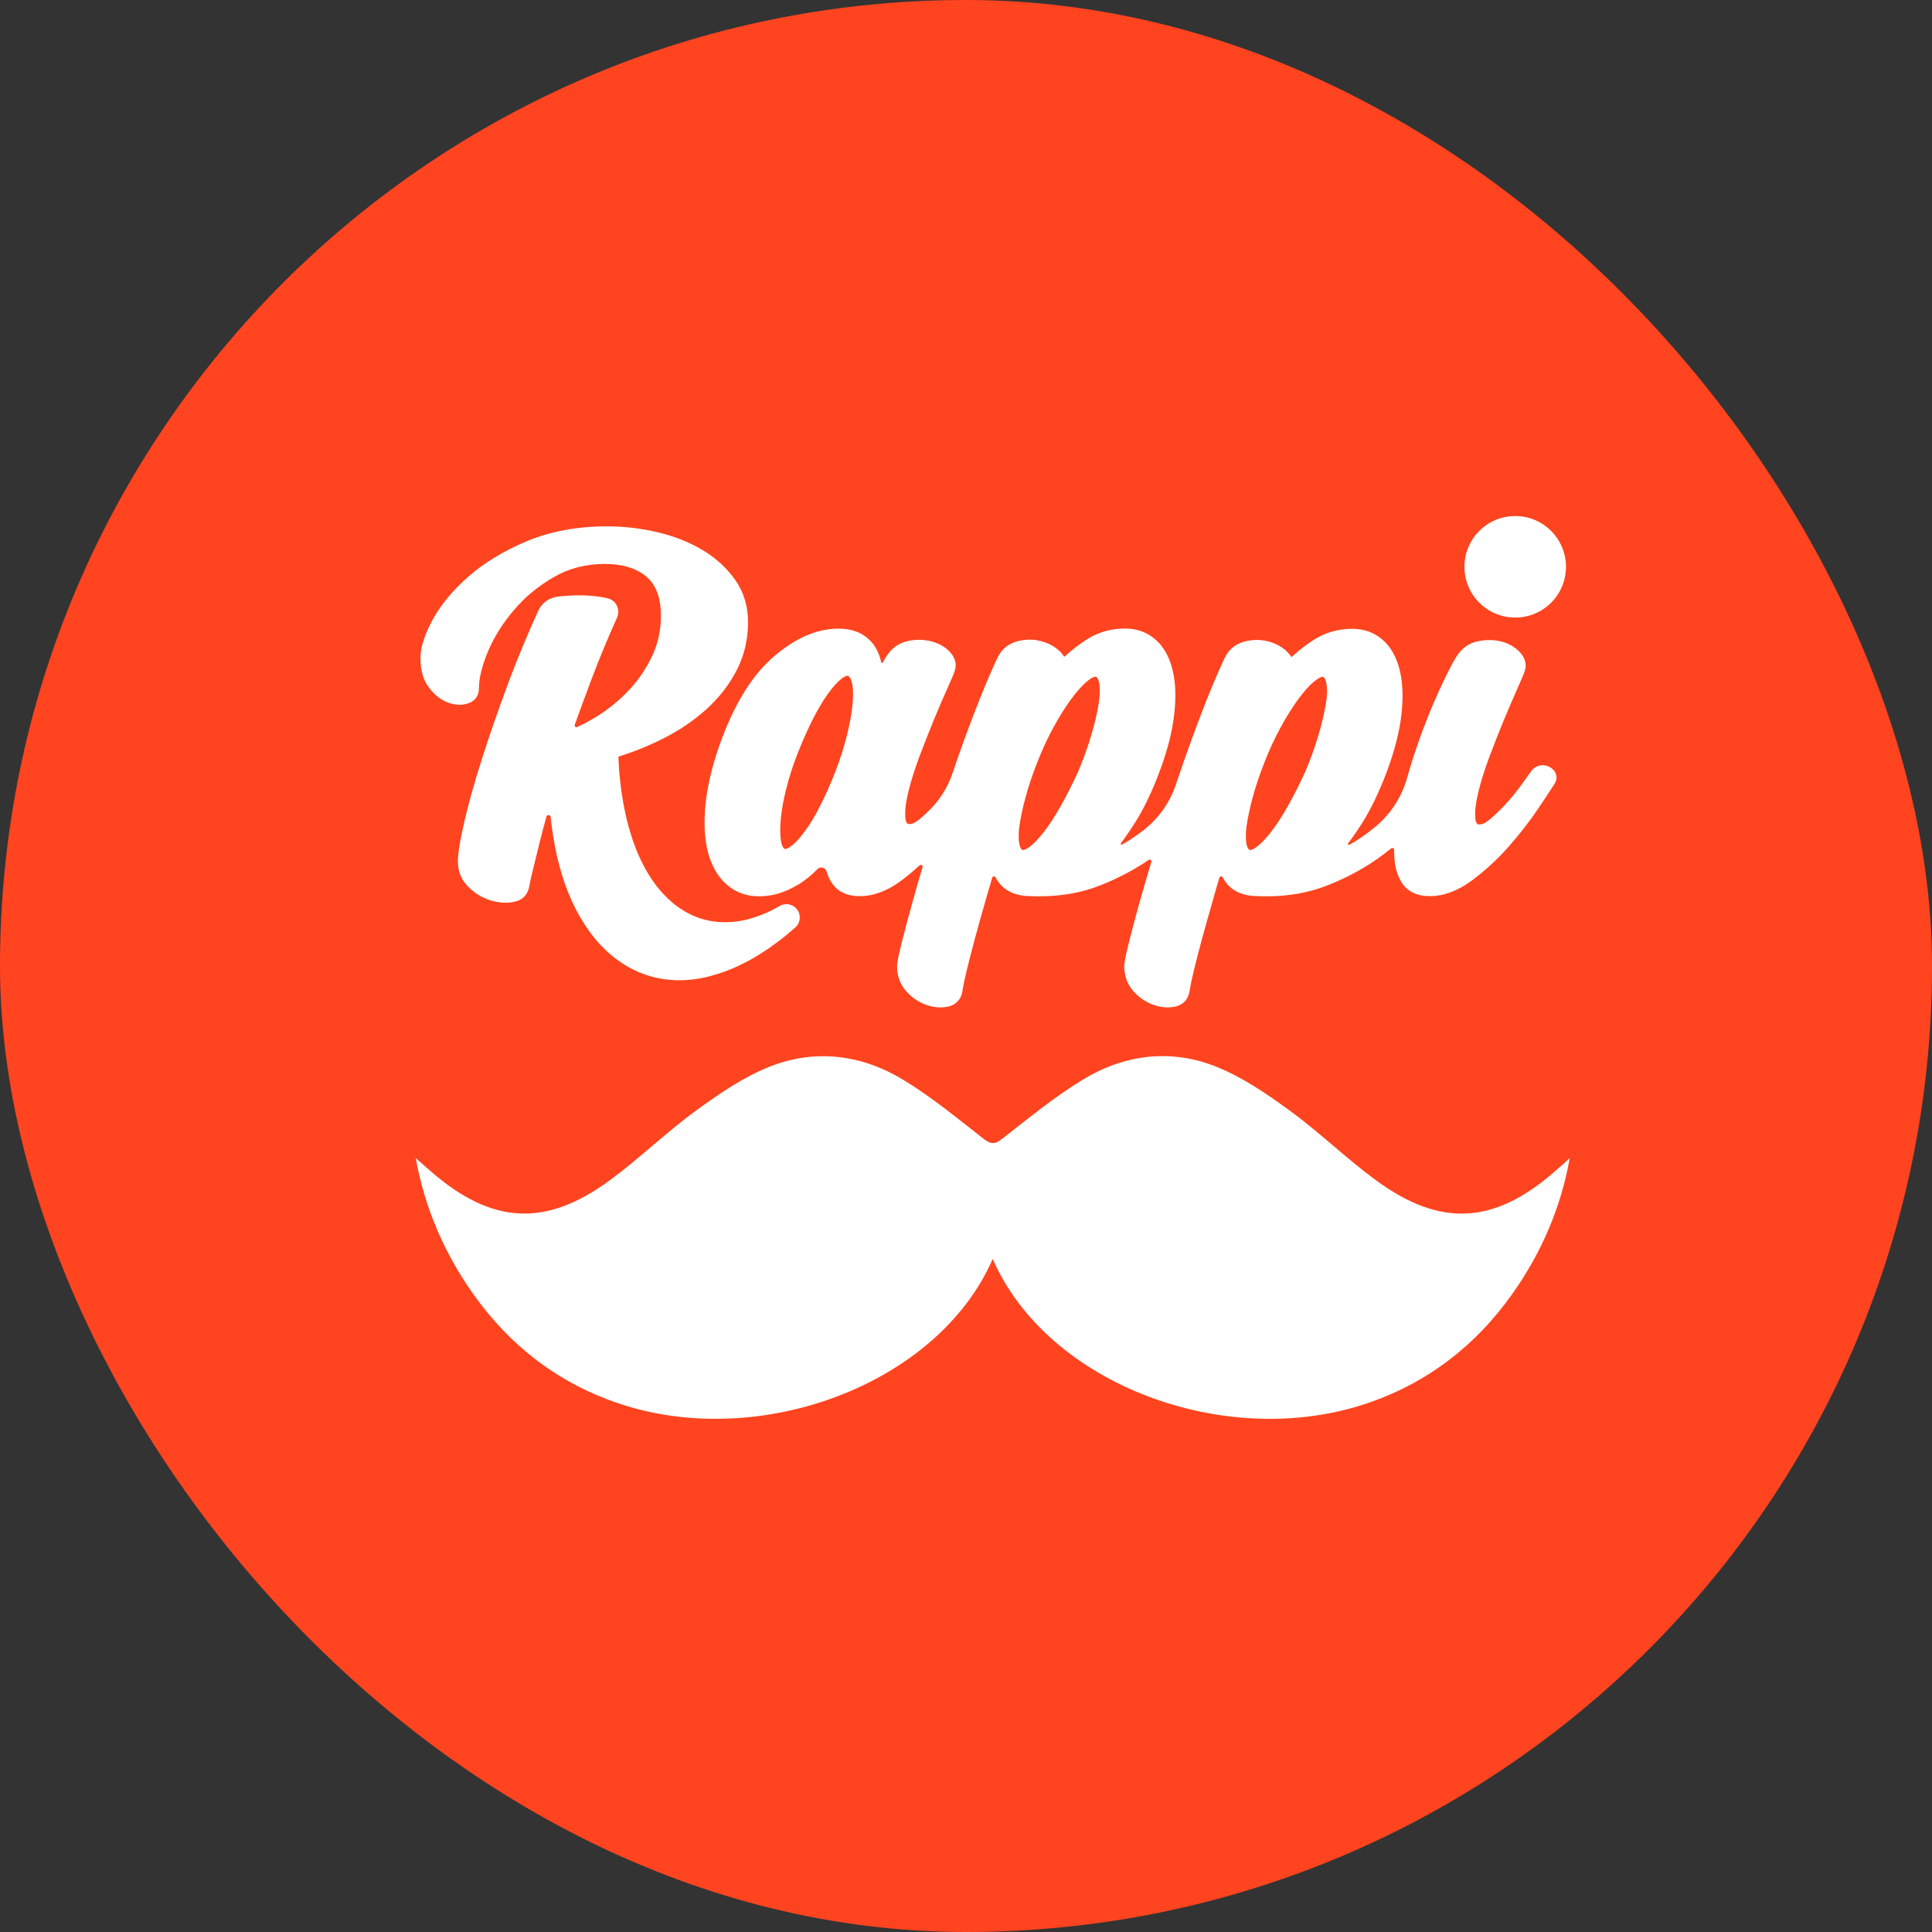
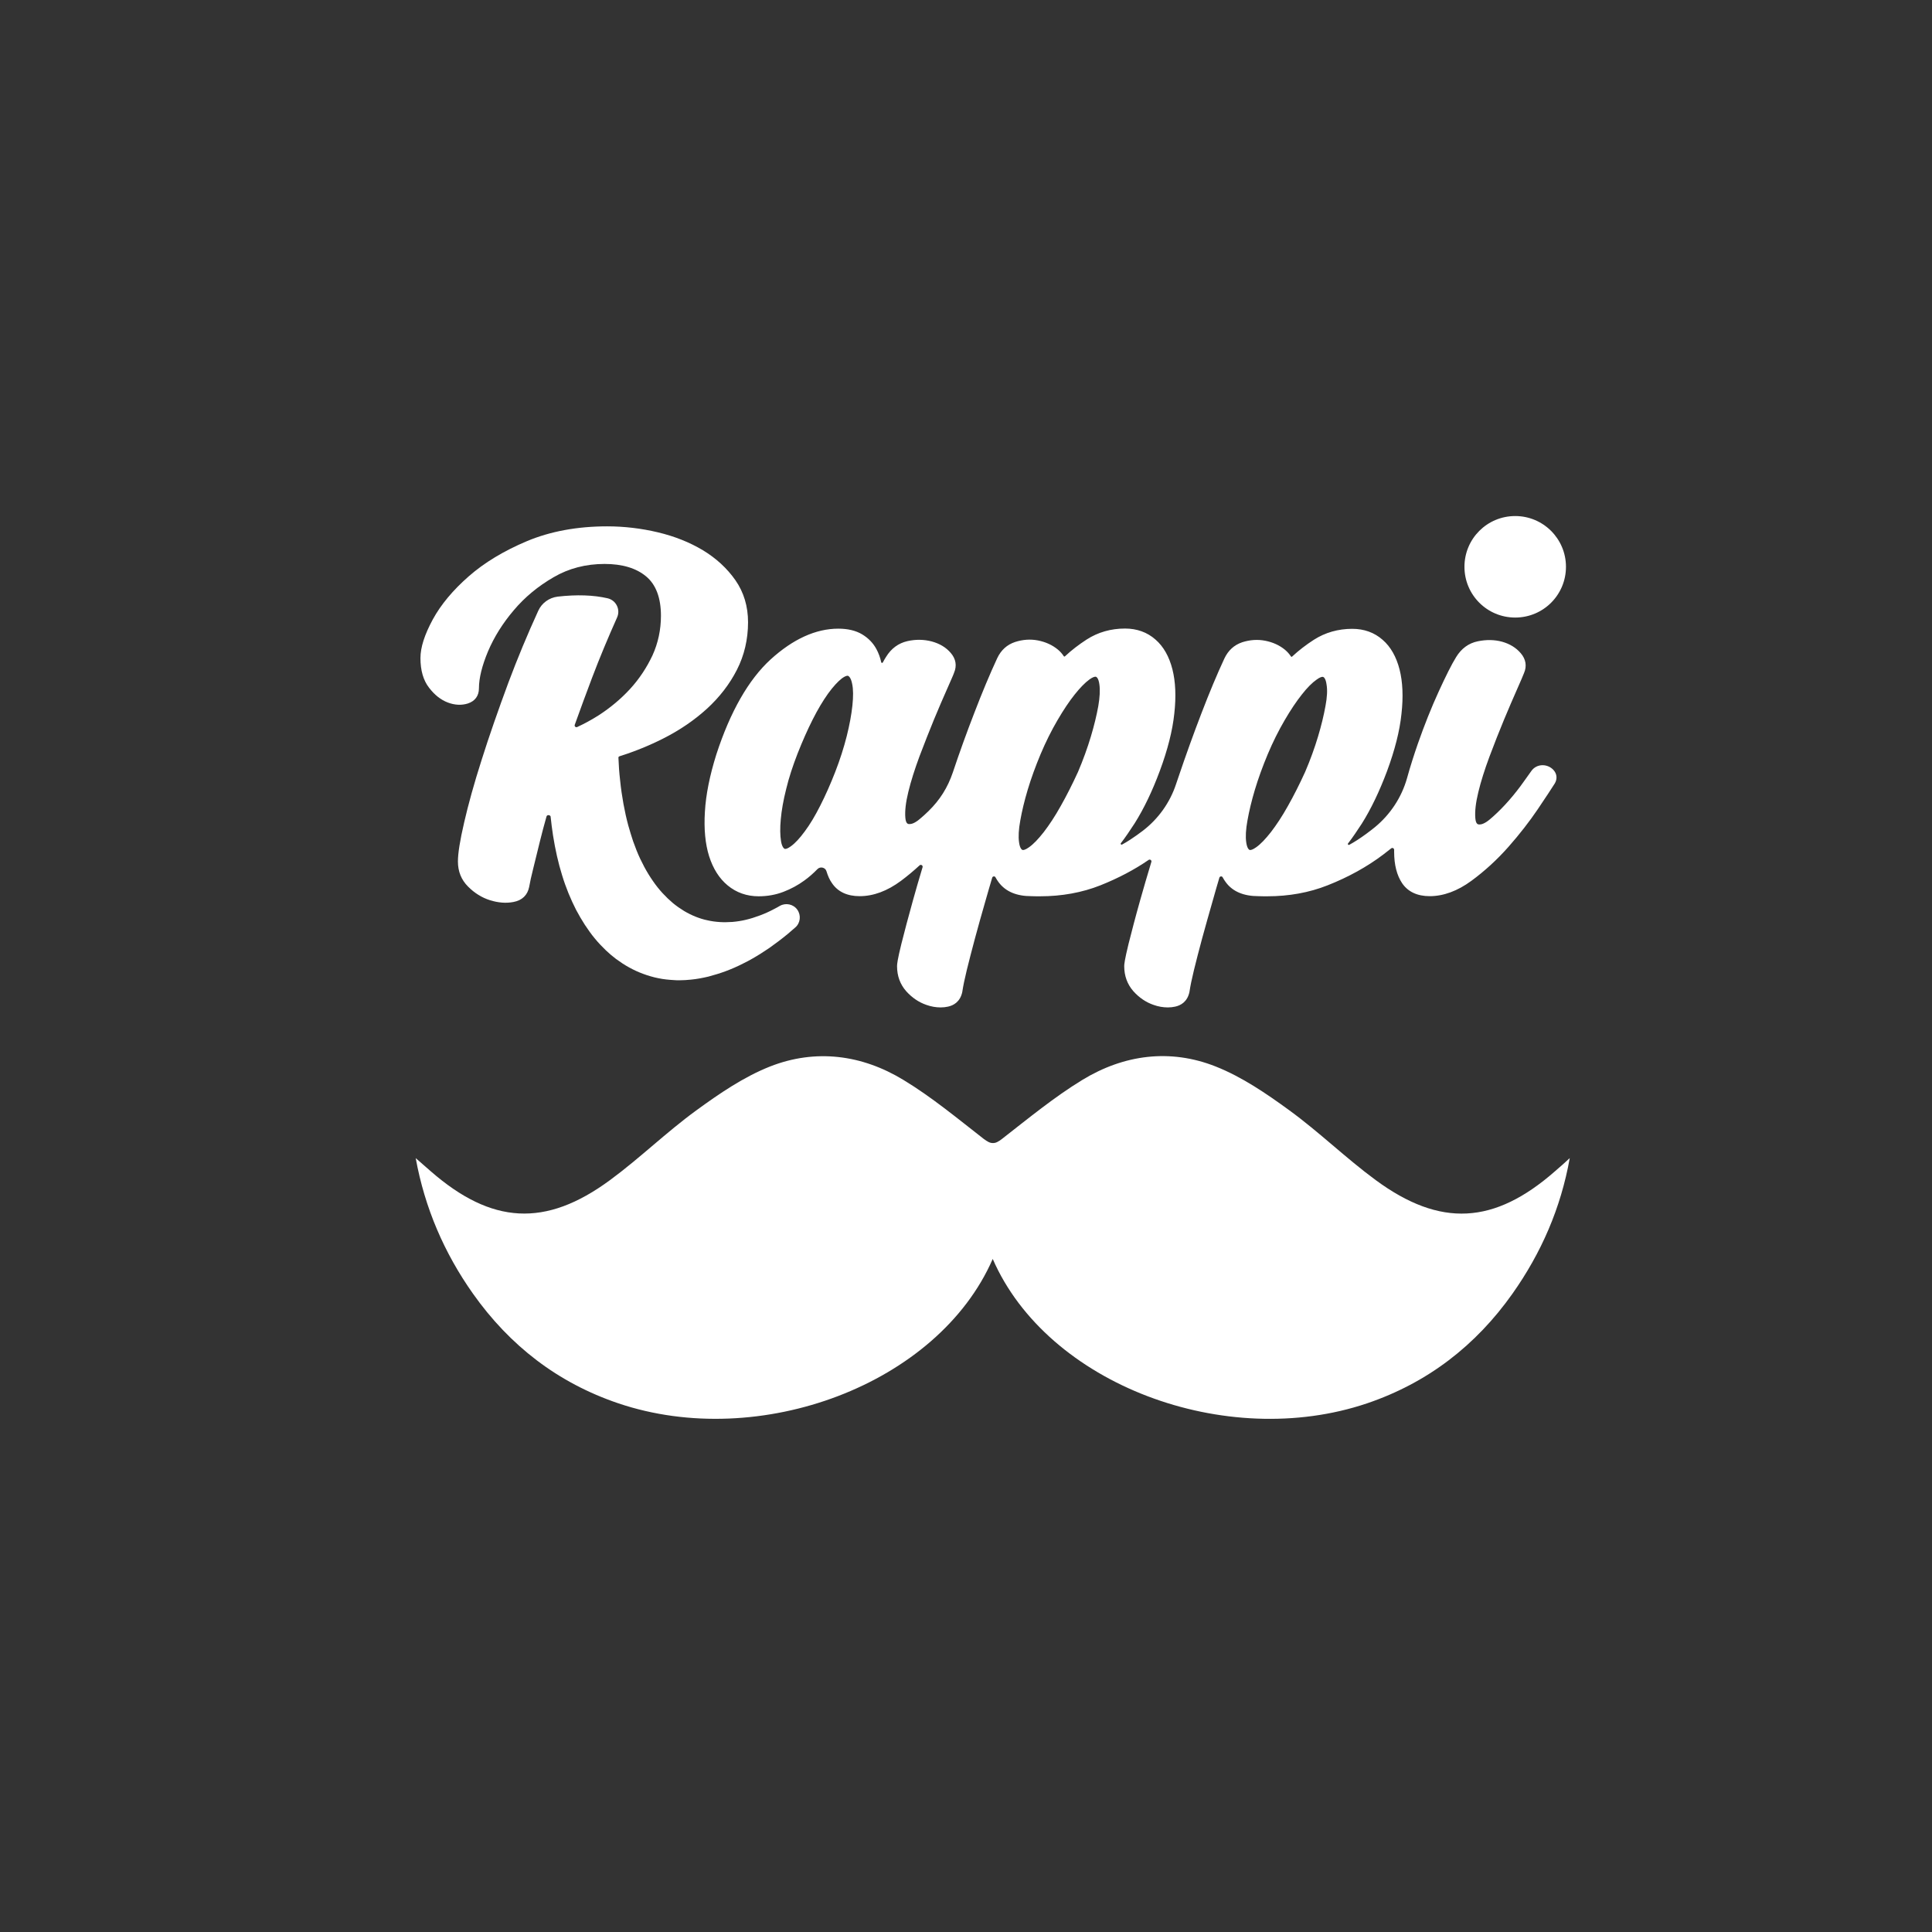
<svg xmlns="http://www.w3.org/2000/svg" width="48" height="48" viewBox="0 0 48 48" fill="none">
  <rect x="0" y="0" width="48" height="48" fill="#333333" stroke="none" />
-   <rect width="48" height="48" rx="24" fill="#FF441F" />
  <path d="M13.578 20.285C13.518 20.497 13.464 20.7 13.416 20.895C13.356 21.141 13.302 21.364 13.251 21.566C13.201 21.762 13.167 21.92 13.147 22.035C13.106 22.241 12.971 22.369 12.759 22.409C12.573 22.446 12.378 22.429 12.172 22.365C11.97 22.301 11.788 22.187 11.63 22.028C11.461 21.86 11.377 21.651 11.377 21.404C11.377 21.202 11.427 20.885 11.532 20.433C11.633 19.992 11.778 19.466 11.967 18.876C12.152 18.289 12.378 17.642 12.634 16.951C12.857 16.357 13.103 15.764 13.373 15.174C13.46 14.982 13.642 14.85 13.855 14.823C14.33 14.769 14.745 14.783 15.095 14.864C15.308 14.914 15.419 15.143 15.332 15.339C15.106 15.845 14.896 16.347 14.711 16.836C14.559 17.234 14.418 17.625 14.28 18.006C14.266 18.043 14.303 18.08 14.34 18.063C14.522 17.979 14.701 17.881 14.876 17.77C15.163 17.584 15.426 17.365 15.655 17.116C15.884 16.866 16.07 16.583 16.212 16.28C16.35 15.976 16.421 15.646 16.421 15.298C16.421 14.853 16.296 14.523 16.053 14.321C15.807 14.115 15.46 14.011 15.021 14.011C14.553 14.011 14.128 14.122 13.754 14.341C13.369 14.563 13.035 14.84 12.766 15.16C12.493 15.48 12.277 15.824 12.125 16.182C11.977 16.536 11.899 16.846 11.899 17.102C11.899 17.288 11.801 17.419 11.626 17.477C11.471 17.527 11.299 17.52 11.124 17.453C10.955 17.389 10.797 17.267 10.659 17.085C10.517 16.903 10.446 16.654 10.446 16.35C10.446 16.084 10.547 15.771 10.753 15.389C10.955 15.019 11.255 14.661 11.643 14.321C12.031 13.98 12.516 13.687 13.093 13.444C13.673 13.201 14.344 13.077 15.085 13.077C15.507 13.077 15.932 13.127 16.343 13.225C16.758 13.323 17.135 13.474 17.462 13.67C17.793 13.869 18.066 14.122 18.271 14.415C18.48 14.715 18.585 15.066 18.585 15.46C18.585 15.885 18.491 16.283 18.309 16.64C18.127 16.998 17.877 17.321 17.564 17.608C17.253 17.891 16.889 18.141 16.474 18.35C16.134 18.522 15.77 18.67 15.396 18.788C15.372 18.795 15.362 18.808 15.365 18.832C15.372 19.021 15.385 19.203 15.406 19.381C15.426 19.587 15.456 19.786 15.49 19.975C15.524 20.16 15.564 20.342 15.611 20.514C15.648 20.646 15.689 20.777 15.729 20.899C15.756 20.976 15.787 21.054 15.814 21.125C15.871 21.27 15.938 21.408 16.006 21.536C16.073 21.661 16.147 21.782 16.225 21.893C16.299 22.001 16.38 22.102 16.464 22.193C16.545 22.281 16.633 22.365 16.721 22.439C16.808 22.51 16.899 22.574 16.994 22.632C17.085 22.686 17.179 22.733 17.277 22.773C17.371 22.81 17.472 22.844 17.574 22.864C17.675 22.888 17.776 22.901 17.88 22.908C17.985 22.915 18.093 22.912 18.201 22.905C18.312 22.895 18.423 22.878 18.535 22.851C18.649 22.824 18.764 22.787 18.882 22.743C19 22.699 19.121 22.645 19.239 22.581C19.283 22.558 19.33 22.534 19.374 22.507C19.522 22.423 19.711 22.463 19.809 22.601C19.907 22.739 19.887 22.932 19.758 23.043C19.694 23.097 19.634 23.151 19.57 23.205C19.418 23.33 19.266 23.444 19.118 23.549C18.976 23.646 18.831 23.738 18.69 23.818C18.619 23.859 18.545 23.899 18.467 23.936C18.322 24.011 18.174 24.075 18.029 24.129C17.884 24.183 17.739 24.226 17.597 24.264C17.456 24.297 17.314 24.324 17.172 24.338C17.075 24.348 16.973 24.355 16.876 24.355C16.835 24.355 16.798 24.355 16.758 24.351C16.623 24.344 16.488 24.331 16.36 24.304C16.296 24.291 16.232 24.277 16.168 24.257C16.107 24.24 16.043 24.22 15.982 24.196C15.861 24.152 15.743 24.098 15.628 24.034C15.517 23.974 15.406 23.899 15.301 23.822C15.217 23.758 15.133 23.687 15.055 23.613C14.961 23.522 14.866 23.424 14.778 23.316C14.691 23.212 14.61 23.097 14.532 22.979C14.455 22.861 14.381 22.733 14.313 22.605C14.246 22.473 14.182 22.335 14.124 22.193C14.067 22.052 14.013 21.903 13.966 21.748C13.919 21.597 13.875 21.435 13.838 21.27C13.801 21.104 13.767 20.932 13.74 20.757C13.716 20.602 13.696 20.444 13.679 20.282C13.662 20.245 13.592 20.238 13.578 20.285Z" fill="white" />
  <path d="M38.906 14.082C38.906 14.78 38.343 15.343 37.645 15.343C36.947 15.343 36.384 14.78 36.384 14.082C36.384 13.384 36.947 12.821 37.645 12.821C38.343 12.821 38.906 13.387 38.906 14.082Z" fill="white" />
  <path d="M38.626 19.169C38.565 19.075 38.447 19.011 38.326 19.011C38.211 19.011 38.107 19.065 38.043 19.159C37.968 19.267 37.874 19.395 37.77 19.54C37.651 19.699 37.523 19.854 37.392 19.995C37.26 20.137 37.132 20.259 37.011 20.36C36.886 20.464 36.805 20.484 36.758 20.484C36.724 20.484 36.667 20.484 36.654 20.326C36.64 20.161 36.664 19.945 36.728 19.682C36.792 19.416 36.886 19.119 37.004 18.802C37.126 18.478 37.247 18.168 37.365 17.885C37.49 17.588 37.594 17.342 37.689 17.13C37.783 16.921 37.84 16.782 37.864 16.722C37.938 16.55 37.911 16.378 37.783 16.229C37.665 16.091 37.51 15.997 37.318 15.943C37.129 15.892 36.927 15.889 36.714 15.933C36.485 15.98 36.306 16.115 36.178 16.324C36.063 16.509 35.919 16.799 35.74 17.19C35.561 17.581 35.389 18.013 35.227 18.475C35.13 18.755 35.038 19.041 34.958 19.331C34.823 19.81 34.543 20.235 34.158 20.552C34.02 20.663 33.875 20.771 33.724 20.869C33.656 20.913 33.589 20.953 33.521 20.99C33.501 21 33.477 20.977 33.491 20.956C33.609 20.805 33.72 20.636 33.835 20.461C34.064 20.097 34.273 19.658 34.459 19.163C34.654 18.637 34.776 18.158 34.819 17.736C34.867 17.312 34.85 16.941 34.772 16.634C34.691 16.317 34.55 16.068 34.351 15.896C34.145 15.714 33.889 15.623 33.596 15.623C33.248 15.623 32.925 15.714 32.641 15.896C32.449 16.02 32.267 16.159 32.105 16.31C32.092 16.324 32.082 16.32 32.072 16.307C32.034 16.25 31.987 16.196 31.927 16.145C31.788 16.03 31.623 15.956 31.434 15.919C31.245 15.882 31.053 15.896 30.864 15.956C30.662 16.024 30.514 16.159 30.419 16.361C30.237 16.752 30.045 17.211 29.85 17.72C29.654 18.229 29.462 18.762 29.28 19.301C29.26 19.362 29.239 19.422 29.219 19.48C29.067 19.942 28.777 20.346 28.393 20.64C28.292 20.717 28.187 20.791 28.079 20.862C28.012 20.906 27.945 20.946 27.877 20.983C27.857 20.994 27.833 20.97 27.847 20.95C27.965 20.798 28.076 20.629 28.191 20.454C28.42 20.09 28.629 19.655 28.814 19.156C29.01 18.63 29.131 18.151 29.175 17.73C29.223 17.305 29.206 16.934 29.128 16.627C29.047 16.31 28.906 16.061 28.707 15.889C28.501 15.707 28.245 15.616 27.951 15.616C27.601 15.616 27.28 15.707 26.997 15.889C26.805 16.014 26.623 16.152 26.461 16.304C26.448 16.317 26.438 16.314 26.427 16.3C26.39 16.243 26.343 16.189 26.282 16.138C26.144 16.024 25.979 15.95 25.79 15.912C25.601 15.875 25.409 15.889 25.22 15.95C25.018 16.017 24.87 16.152 24.775 16.354C24.593 16.745 24.401 17.204 24.206 17.713C24.02 18.192 23.841 18.687 23.673 19.19C23.545 19.567 23.353 19.874 23.066 20.154C22.992 20.225 22.921 20.292 22.85 20.349C22.726 20.454 22.645 20.474 22.597 20.474C22.564 20.474 22.506 20.474 22.493 20.316C22.479 20.151 22.503 19.935 22.567 19.675C22.631 19.409 22.726 19.112 22.843 18.795C22.965 18.475 23.086 18.165 23.204 17.878C23.326 17.588 23.433 17.332 23.528 17.123C23.622 16.907 23.683 16.776 23.703 16.715C23.777 16.543 23.75 16.371 23.622 16.223C23.504 16.084 23.346 15.99 23.147 15.936C22.955 15.886 22.749 15.882 22.543 15.929C22.321 15.98 22.142 16.111 22.014 16.32C21.987 16.361 21.96 16.408 21.933 16.459C21.923 16.476 21.896 16.472 21.893 16.452C21.869 16.337 21.829 16.229 21.775 16.128C21.694 15.977 21.576 15.855 21.421 15.761C21.262 15.666 21.063 15.619 20.827 15.619C20.271 15.619 19.704 15.875 19.145 16.384C18.599 16.884 18.143 17.679 17.796 18.748C17.634 19.264 17.537 19.743 17.513 20.168C17.486 20.599 17.523 20.97 17.617 21.27C17.715 21.58 17.87 21.826 18.079 21.998C18.295 22.177 18.555 22.268 18.848 22.268C19.067 22.268 19.273 22.231 19.465 22.157C19.651 22.086 19.826 21.991 19.978 21.88C20.096 21.796 20.207 21.698 20.308 21.594C20.379 21.52 20.507 21.55 20.534 21.648C20.568 21.759 20.611 21.86 20.672 21.944C20.817 22.157 21.05 22.265 21.357 22.265C21.701 22.265 22.044 22.137 22.385 21.884C22.543 21.766 22.698 21.637 22.847 21.499C22.881 21.469 22.934 21.503 22.921 21.546C22.833 21.836 22.756 22.106 22.685 22.359C22.567 22.784 22.469 23.151 22.395 23.448C22.297 23.846 22.287 23.954 22.287 24.004C22.287 24.25 22.365 24.456 22.513 24.625C22.658 24.787 22.827 24.901 23.012 24.965C23.133 25.009 23.255 25.029 23.369 25.029C23.433 25.029 23.494 25.023 23.555 25.009C23.69 24.979 23.858 24.891 23.909 24.638V24.635C23.929 24.5 23.966 24.321 24.02 24.099C24.078 23.866 24.145 23.603 24.222 23.317C24.3 23.03 24.388 22.71 24.495 22.342C24.543 22.17 24.597 21.991 24.651 21.806C24.661 21.769 24.715 21.762 24.732 21.796C24.755 21.84 24.782 21.88 24.812 21.921C24.984 22.15 25.254 22.265 25.622 22.265C25.696 22.268 25.77 22.268 25.841 22.268C26.377 22.268 26.883 22.177 27.341 21.995C27.779 21.82 28.181 21.61 28.538 21.364C28.572 21.341 28.619 21.375 28.605 21.415C28.504 21.752 28.41 22.069 28.329 22.359C28.208 22.787 28.113 23.155 28.039 23.448C27.941 23.849 27.931 23.957 27.931 24.004C27.931 24.247 28.009 24.456 28.157 24.625C28.302 24.787 28.471 24.901 28.656 24.965C28.777 25.009 28.899 25.029 29.014 25.029C29.078 25.029 29.138 25.023 29.199 25.009C29.334 24.979 29.502 24.891 29.553 24.638V24.635C29.573 24.5 29.61 24.321 29.664 24.099C29.721 23.866 29.789 23.603 29.866 23.317C29.944 23.03 30.035 22.71 30.14 22.342C30.187 22.17 30.241 21.991 30.295 21.806C30.305 21.769 30.359 21.762 30.376 21.796C30.399 21.84 30.426 21.88 30.456 21.921C30.625 22.15 30.898 22.265 31.266 22.265C31.34 22.268 31.414 22.268 31.485 22.268C32.021 22.268 32.527 22.177 32.985 21.995C33.498 21.793 33.963 21.536 34.364 21.233C34.432 21.182 34.499 21.128 34.563 21.078C34.593 21.054 34.637 21.074 34.637 21.115C34.637 21.132 34.637 21.149 34.637 21.165C34.637 21.486 34.705 21.749 34.836 21.944C34.981 22.157 35.214 22.265 35.521 22.265C35.861 22.265 36.212 22.137 36.556 21.884C36.883 21.644 37.193 21.361 37.476 21.041C37.756 20.724 37.999 20.41 38.204 20.107C38.41 19.8 38.552 19.587 38.629 19.463C38.683 19.372 38.687 19.261 38.626 19.169ZM21.178 17.527C21.154 17.753 21.107 18.01 21.036 18.293C20.965 18.573 20.871 18.869 20.753 19.173C20.635 19.476 20.51 19.759 20.379 20.016C20.251 20.269 20.123 20.484 19.994 20.656C19.87 20.825 19.755 20.95 19.647 21.027C19.57 21.084 19.526 21.091 19.512 21.091C19.506 21.091 19.499 21.091 19.492 21.088C19.479 21.081 19.428 21.047 19.404 20.896C19.381 20.754 19.378 20.572 19.398 20.356C19.418 20.134 19.462 19.881 19.533 19.601C19.6 19.321 19.698 19.024 19.816 18.721C19.937 18.414 20.062 18.131 20.19 17.878C20.318 17.625 20.446 17.41 20.574 17.231C20.699 17.059 20.814 16.934 20.918 16.853C20.996 16.796 21.04 16.789 21.056 16.789C21.063 16.789 21.07 16.789 21.073 16.793C21.087 16.799 21.141 16.833 21.171 16.988C21.201 17.123 21.201 17.305 21.178 17.527ZM27.287 17.541C27.247 17.764 27.186 18.02 27.102 18.3C27.017 18.583 26.91 18.88 26.782 19.18C26.643 19.483 26.498 19.77 26.353 20.026C26.212 20.279 26.067 20.498 25.932 20.673C25.797 20.845 25.676 20.973 25.564 21.051C25.48 21.111 25.436 21.118 25.419 21.118C25.413 21.118 25.406 21.118 25.399 21.115C25.386 21.108 25.338 21.078 25.318 20.926C25.298 20.788 25.308 20.606 25.349 20.383C25.389 20.157 25.45 19.898 25.534 19.618C25.618 19.338 25.726 19.041 25.854 18.735C25.982 18.431 26.124 18.148 26.272 17.895C26.421 17.639 26.566 17.423 26.701 17.254C26.835 17.086 26.957 16.961 27.068 16.88C27.152 16.82 27.196 16.813 27.213 16.813C27.22 16.813 27.227 16.813 27.233 16.816C27.247 16.823 27.294 16.853 27.314 17.005C27.334 17.143 27.324 17.325 27.287 17.541ZM32.931 17.541C32.891 17.764 32.83 18.02 32.746 18.3C32.661 18.583 32.554 18.88 32.425 19.18C32.287 19.483 32.142 19.77 31.997 20.026C31.856 20.279 31.711 20.498 31.576 20.673C31.441 20.845 31.32 20.973 31.208 21.051C31.124 21.111 31.08 21.118 31.063 21.118C31.057 21.118 31.05 21.118 31.043 21.115C31.03 21.108 30.983 21.078 30.962 20.926C30.942 20.788 30.952 20.606 30.993 20.383C31.033 20.157 31.094 19.898 31.178 19.618C31.262 19.338 31.37 19.041 31.498 18.735C31.626 18.431 31.768 18.148 31.916 17.895C32.065 17.639 32.21 17.423 32.345 17.254C32.476 17.086 32.601 16.961 32.712 16.884C32.796 16.823 32.84 16.816 32.857 16.816C32.864 16.816 32.871 16.816 32.877 16.82C32.891 16.826 32.938 16.857 32.958 17.008C32.982 17.146 32.972 17.325 32.931 17.541Z" fill="white" />
  <path d="M38.633 29.1C37.126 30.421 35.787 30.502 34.179 29.319C33.44 28.776 32.779 28.129 32.038 27.589C31.465 27.171 30.858 26.756 30.204 26.497C29.071 26.048 27.924 26.2 26.889 26.831C26.188 27.259 25.547 27.788 24.897 28.294C24.806 28.365 24.738 28.402 24.668 28.398C24.597 28.402 24.529 28.361 24.438 28.294C23.788 27.788 23.147 27.255 22.446 26.831C21.414 26.203 20.264 26.052 19.131 26.497C18.477 26.756 17.87 27.171 17.297 27.589C16.555 28.129 15.895 28.776 15.156 29.319C13.551 30.502 12.213 30.418 10.702 29.1C10.578 28.992 10.453 28.88 10.328 28.773C10.554 30.013 11.036 31.129 11.751 32.141C12.665 33.432 13.858 34.356 15.362 34.865C18.872 36.052 23.305 34.396 24.664 31.278C26.023 34.4 30.456 36.052 33.966 34.865C35.467 34.356 36.664 33.432 37.577 32.141C38.292 31.129 38.778 30.017 39 28.773C38.882 28.884 38.757 28.992 38.633 29.1Z" fill="white" />
</svg>